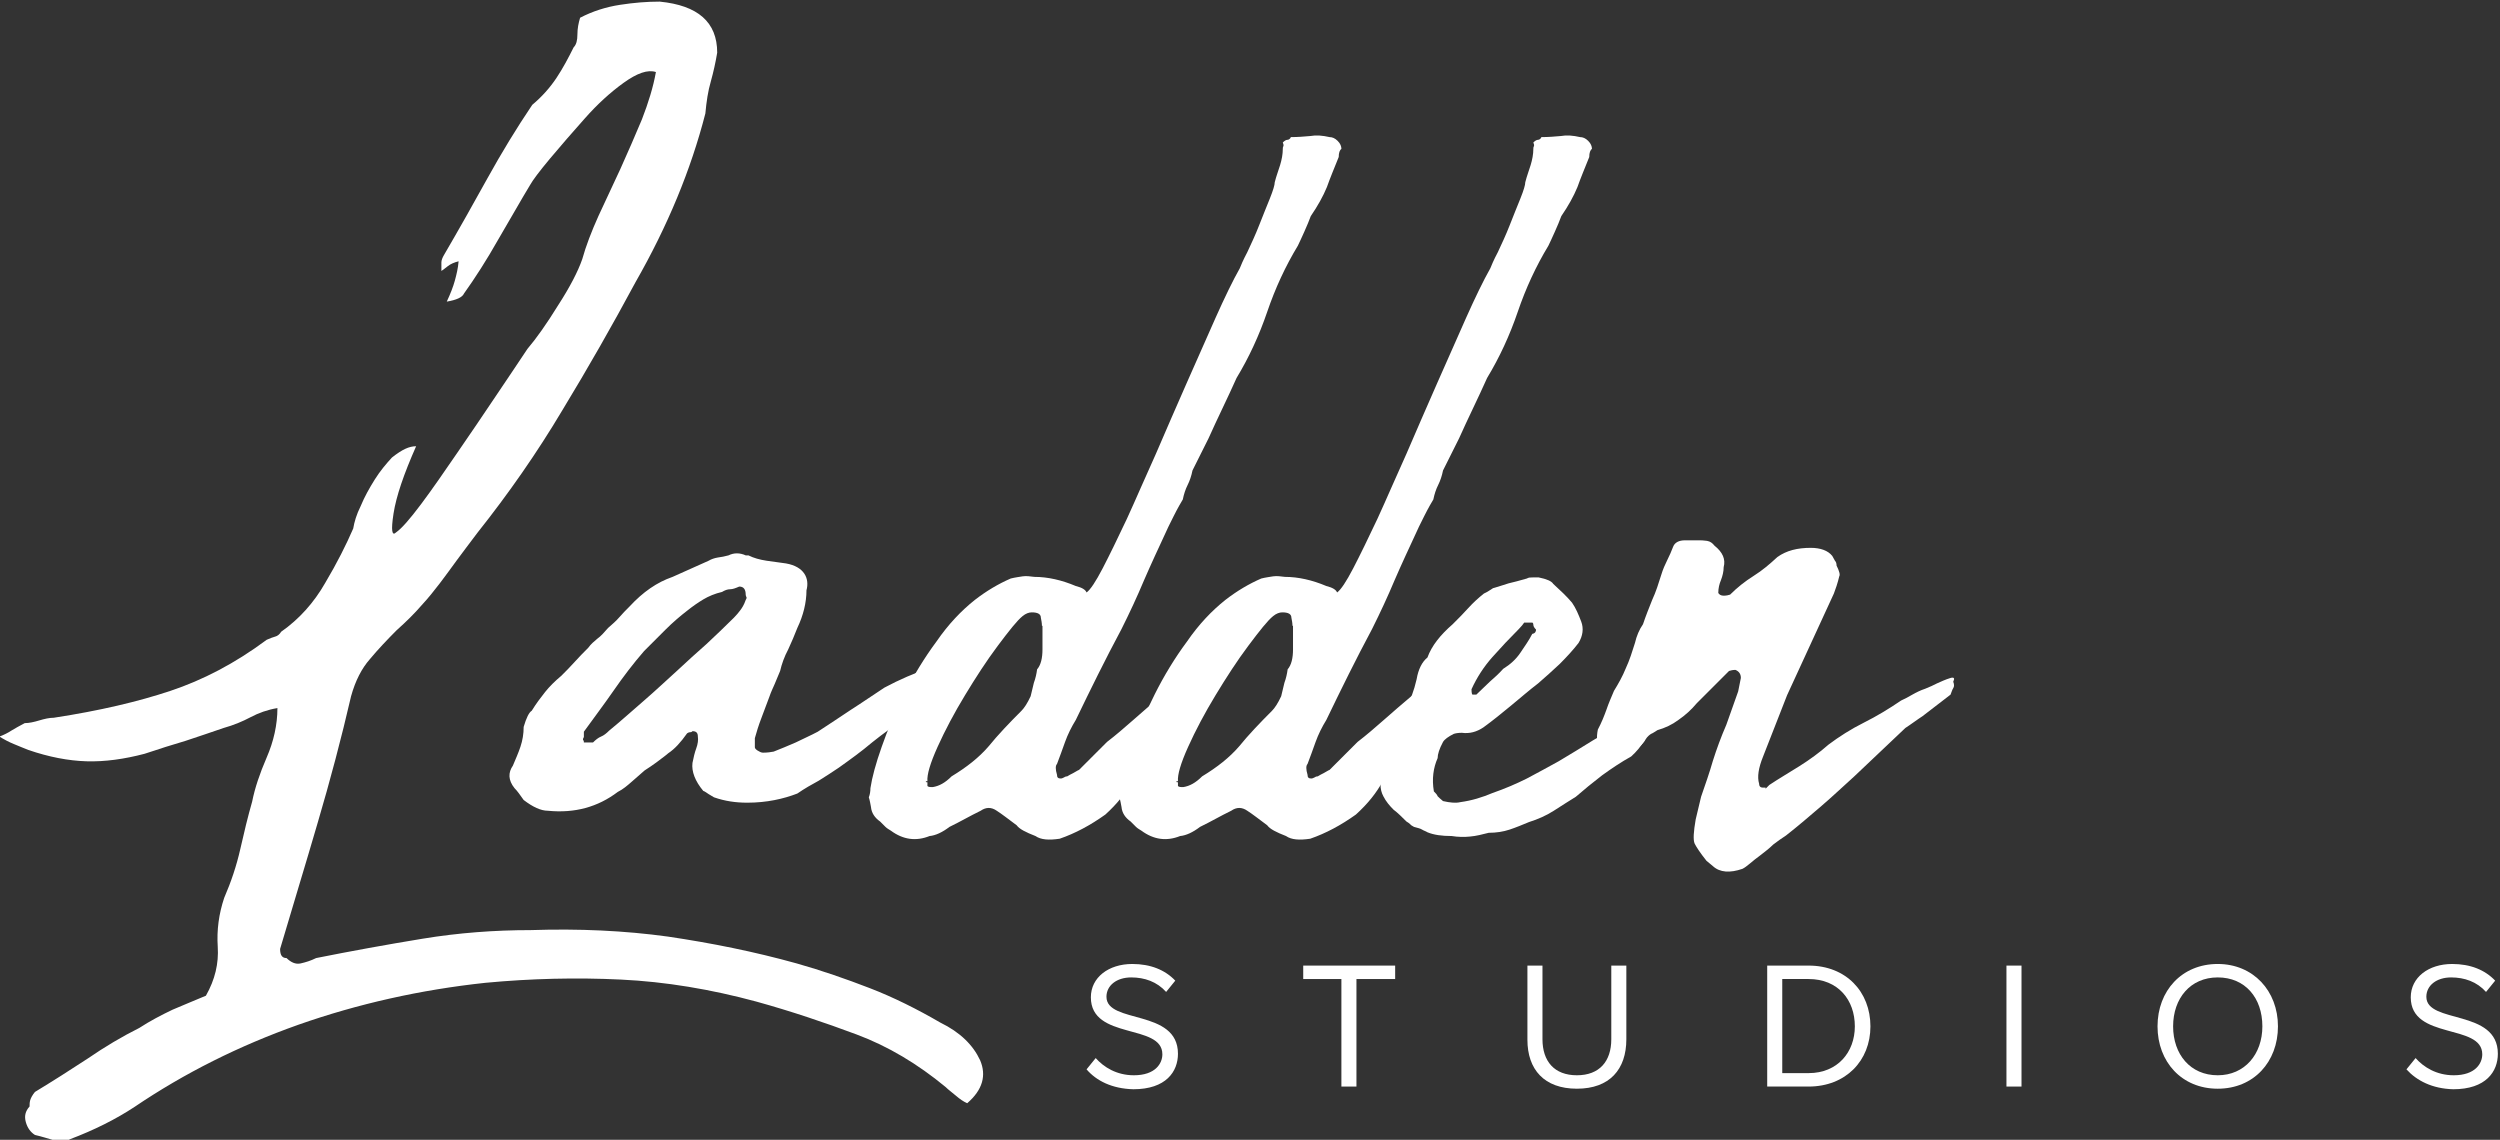
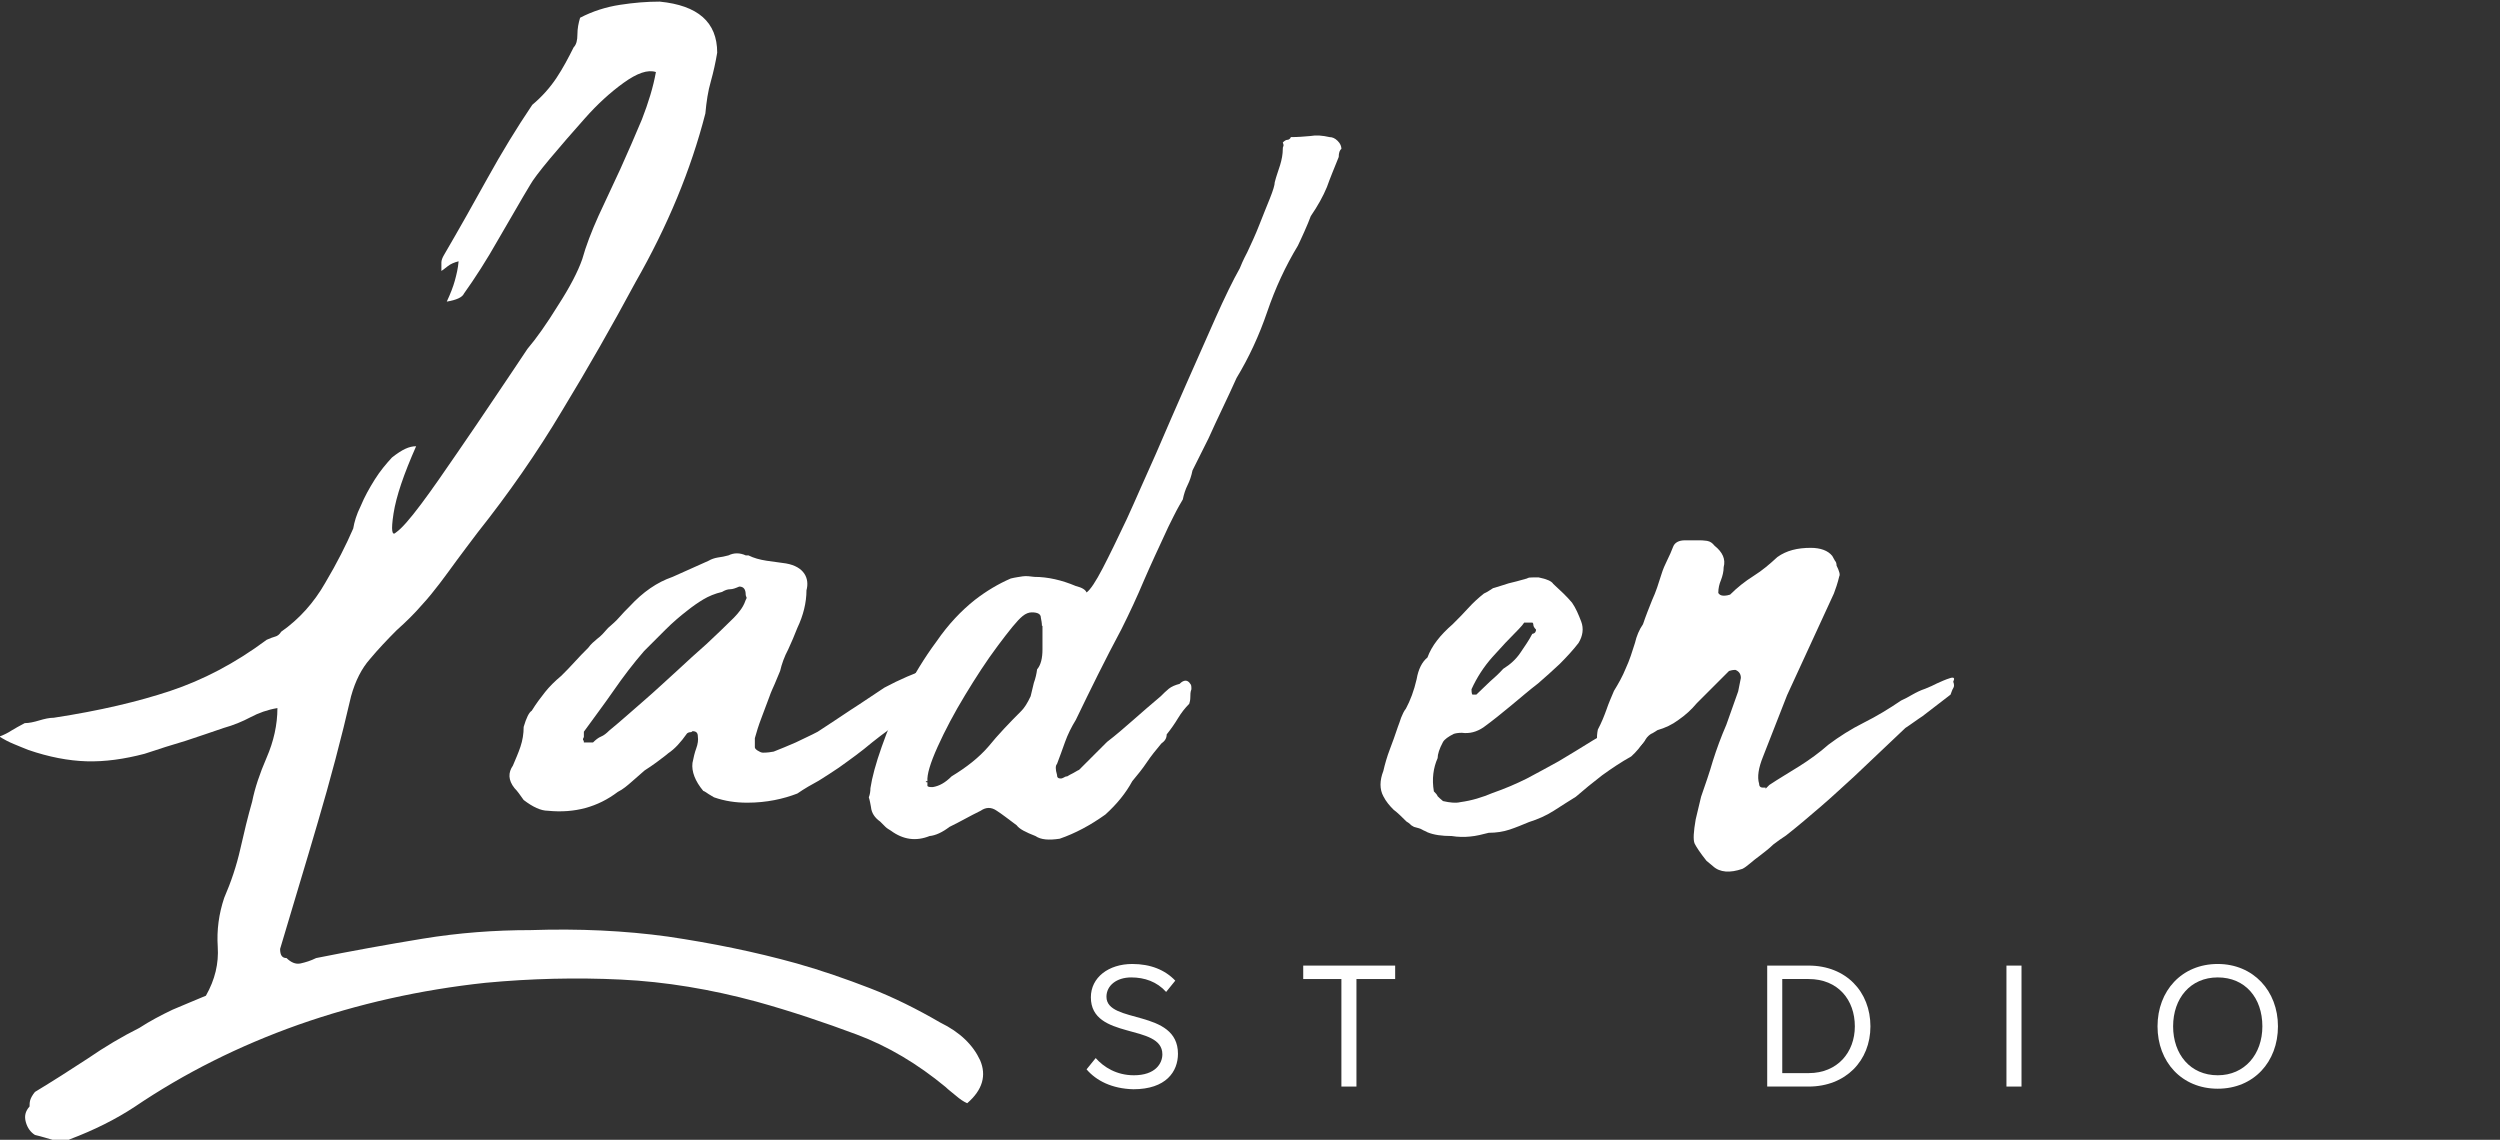
<svg xmlns="http://www.w3.org/2000/svg" version="1.1" id="Layer_1" x="0px" y="0px" viewBox="0 0 465 212" style="enable-background:new 0 0 465 212;" xml:space="preserve">
  <rect x="0" y="0" width="465" height="212" fill="#333333" stroke="none" />
  <style type="text/css">
	.st0{fill:#FFFFFF;}
</style>
  <g>
    <g>
      <g>
        <path class="st0" d="M202.1,198.9l1.7-2.1c1.5,1.7,3.9,3.2,7.1,3.2c4,0,5.3-2.2,5.3-3.9c0-5.8-13.3-2.6-13.3-10.6     c0-3.7,3.3-6.2,7.7-6.2c3.4,0,6.1,1.1,8,3.1l-1.7,2.1c-1.7-1.9-4-2.7-6.5-2.7c-2.7,0-4.6,1.5-4.6,3.6c0,5.1,13.3,2.2,13.3,10.6     c0,3.3-2.2,6.6-8.3,6.6C206.8,202.5,203.9,201,202.1,198.9z" />
        <path class="st0" d="M249.5,202.1v-20h-7.1v-2.5h17.1v2.5h-7.2v20H249.5z" />
-         <path class="st0" d="M284.1,193.4v-13.8h2.8v13.7c0,4.1,2.2,6.7,6.4,6.7c4.2,0,6.4-2.6,6.4-6.7v-13.7h2.8v13.7     c0,5.6-3.1,9.2-9.2,9.2S284.1,198.9,284.1,193.4z" />
        <path class="st0" d="M328.7,202.1v-22.5h7.7c7,0,11.5,4.9,11.5,11.3c0,6.4-4.6,11.2-11.5,11.2H328.7z M345,190.9     c0-4.9-3.1-8.8-8.6-8.8h-4.9v17.5h4.9C341.8,199.6,345,195.7,345,190.9z" />
        <path class="st0" d="M373.2,202.1v-22.5h2.8v22.5H373.2z" />
        <path class="st0" d="M401.3,190.9c0-6.6,4.5-11.6,11.2-11.6c6.6,0,11.2,5,11.2,11.6c0,6.6-4.5,11.6-11.2,11.6     C405.8,202.5,401.3,197.5,401.3,190.9z M420.8,190.9c0-5.3-3.2-9.1-8.3-9.1c-5.1,0-8.3,3.9-8.3,9.1c0,5.2,3.2,9.1,8.3,9.1     C417.5,200,420.8,196.1,420.8,190.9z" />
-         <path class="st0" d="M447.6,198.9l1.7-2.1c1.5,1.7,3.9,3.2,7.1,3.2c4,0,5.3-2.2,5.3-3.9c0-5.8-13.3-2.6-13.3-10.6     c0-3.7,3.3-6.2,7.7-6.2c3.4,0,6.1,1.1,8,3.1l-1.7,2.1c-1.7-1.9-4-2.7-6.5-2.7c-2.7,0-4.6,1.5-4.6,3.6c0,5.1,13.3,2.2,13.3,10.6     c0,3.3-2.2,6.6-8.3,6.6C452.4,202.5,449.5,201,447.6,198.9z" />
      </g>
    </g>
    <g>
      <path class="st0" d="M77.4,83c-2.3,5.2-3.7,9.3-4.2,12.5c-0.5,3.2-0.3,4.3,0.5,3.5c1-0.7,2.5-2.4,4.6-5.2c2.1-2.8,4.3-6,6.7-9.5    c2.4-3.5,4.8-7,7.2-10.6c2.4-3.6,4.4-6.5,5.9-8.8c1.7-2,3.6-4.7,5.7-8.1c2.2-3.4,3.7-6.3,4.5-8.6c0.7-2.5,1.7-5.1,3-8    c1.3-2.8,2.7-5.8,4.1-8.8c1.4-3.1,2.7-6.1,4-9.2c1.2-3.1,2.1-6,2.6-8.8c-1.5-0.5-3.5,0.2-6,2c-2.5,1.8-4.9,4-7.2,6.6    c-2.3,2.6-4.5,5.1-6.5,7.5c-2,2.4-3.2,4-3.7,4.9c-1.7,2.8-3.6,6.2-5.9,10.1c-2.2,3.9-4.4,7.3-6.4,10.1c-0.3,0.7-1.4,1.2-3.2,1.5    c0.7-1.5,1.2-2.8,1.5-3.9c0.3-1.1,0.6-2.3,0.7-3.6c-0.8,0.2-1.5,0.5-2,0.9c-0.5,0.4-0.9,0.7-1.2,0.9c0-0.7,0-1.2,0-1.6    c0-0.4,0.2-0.9,0.5-1.4c2.8-4.8,5.5-9.6,8.1-14.3c2.6-4.7,5.4-9.3,8.3-13.6c1.8-1.5,3.3-3.2,4.5-5c1.2-1.8,2.2-3.7,3.2-5.7    c0.5-0.5,0.7-1.3,0.7-2.4c0-1.1,0.2-2.1,0.5-3.1c2.3-1.2,4.8-2,7.4-2.4c2.6-0.4,5-0.6,7.4-0.6c7.1,0.7,10.7,3.8,10.7,9.5    c-0.3,1.8-0.7,3.6-1.2,5.4c-0.5,1.7-0.8,3.7-1,5.9c-2.7,10.5-7,20.9-13,31.4c-4.3,8-8.8,15.9-13.6,23.8    c-4.7,7.9-10,15.5-15.8,22.8c-1.5,2-2.8,3.7-3.9,5.2c-1.1,1.5-2.1,2.9-3.1,4.2c-1,1.3-2.1,2.7-3.4,4.1c-1.2,1.4-2.8,3-4.6,4.6    c-1.8,1.8-3.5,3.6-5,5.4c-1.5,1.7-2.7,4-3.5,6.9c-1.8,7.8-3.9,15.7-6.2,23.5c-2.3,7.9-4.7,15.7-7,23.5c0,1.2,0.4,1.7,1.2,1.7    c0.8,0.8,1.7,1.2,2.6,1c0.9-0.2,1.9-0.5,2.9-1c6.5-1.3,13.1-2.5,19.8-3.6c6.7-1.1,13.4-1.6,20.1-1.6c9-0.3,17.5,0.1,25.5,1.2    c8.1,1.2,16.1,2.8,24,5c4.6,1.3,9.2,2.9,13.6,4.6c4.4,1.7,8.8,3.9,13.1,6.4c3.7,1.8,6.1,4.2,7.4,7c1.2,2.8,0.5,5.5-2.4,8    c-0.7-0.3-1.4-0.8-2.1-1.4c-0.7-0.6-1.4-1.1-1.9-1.6c-5.2-4.3-10.7-7.6-16.6-9.8c-5.9-2.2-12.1-4.3-18.6-6.1    c-8.5-2.3-16.9-3.7-25.2-4.1c-8.3-0.4-16.7-0.2-25.2,0.6c-12.1,1.3-23.7,3.9-34.8,7.8c-11,3.9-21.2,9-30.5,15.3    c-3.5,2.3-7.5,4.3-12,6c-0.8,0.5-1.8,0.6-2.9,0.2c-1.1-0.3-2.3-0.7-3.6-1c-0.8-0.5-1.4-1.3-1.7-2.4c-0.3-1.1-0.1-2,0.7-2.9    c0-0.3,0-0.7,0.1-1.1c0.1-0.4,0.4-1,0.9-1.6c3.3-2,6.6-4.1,9.8-6.2c3.2-2.2,6.4-4.1,9.6-5.7c2-1.3,4.1-2.4,6.2-3.4    c2.2-0.9,4.2-1.8,6.2-2.6c1.7-3,2.4-6,2.2-9.1c-0.2-3.1,0.2-6.1,1.2-9.1c1.3-3,2.3-6,3-9.1c0.7-3.1,1.4-6,2.2-8.8    c0.5-2.5,1.4-5.2,2.7-8.2c1.3-3,2-6.1,2-9.2c-1.8,0.3-3.5,0.9-5,1.7c-1.5,0.8-3.2,1.5-5,2c-2.3,0.8-4.7,1.6-7.1,2.4    c-2.4,0.7-4.9,1.5-7.6,2.4c-3.8,1-7.4,1.5-10.8,1.4c-3.4-0.1-7-0.8-10.8-2.1c-0.8-0.3-1.7-0.7-2.7-1.1c-1-0.4-1.9-0.9-2.7-1.4    c0.8-0.3,1.6-0.7,2.2-1.1c0.7-0.4,1.5-0.9,2.5-1.4c0.8,0,1.7-0.2,2.7-0.5c1-0.3,1.9-0.5,2.7-0.5c8.5-1.3,15.7-3,21.7-5    c6-2,12-5.1,17.9-9.5c0.7-0.3,1.2-0.5,1.6-0.6c0.4-0.1,0.8-0.4,1.1-0.9c3.3-2.3,6.1-5.4,8.2-9.1c2.2-3.7,3.9-7.1,5.2-10.1    c0.2-1.2,0.6-2.6,1.4-4.2c0.7-1.7,1.6-3.3,2.6-4.9c1-1.6,2.1-2.9,3.2-4.1C74.8,83.6,76.1,83,77.4,83z" />
      <path class="st0" d="M139,149.3c-2.2,0-4.2-0.3-6.2-1c-0.3-0.2-0.7-0.4-1-0.6c-0.3-0.2-0.7-0.5-1-0.6c-1.5-1.8-2.2-3.6-2-5.2    c0.2-1,0.4-1.9,0.7-2.7c0.3-0.8,0.4-1.6,0.3-2.2c0-0.7-0.3-1-1-1c-0.2,0.2-0.3,0.2-0.5,0.2c-0.2,0-0.3,0.1-0.5,0.2    c-1.2,1.7-2.3,2.9-3.5,3.7c-0.8,0.7-1.6,1.2-2.2,1.7c-0.7,0.5-1.4,1-2.2,1.5c-0.8,0.7-1.6,1.4-2.4,2.1s-1.6,1.4-2.6,1.9    c-3.7,2.8-8,4-13,3.5c-1.3,0-2.8-0.7-4.5-2c-0.7-1-1.2-1.7-1.7-2.2c-1.2-1.5-1.2-2.9-0.3-4.2c0.5-1.2,1-2.3,1.4-3.5    c0.4-1.2,0.6-2.4,0.6-3.7c0.5-1.7,1-2.7,1.5-3c0.8-1.3,1.7-2.5,2.5-3.5c0.8-1,1.8-2,3-3c0.8-0.8,1.7-1.7,2.5-2.6    c0.8-0.9,1.7-1.8,2.5-2.6c0.5-0.7,1.1-1.2,1.7-1.7c0.7-0.5,1.3-1.2,2-2c0.8-0.7,1.5-1.3,2.1-2c0.6-0.7,1.2-1.3,1.9-2    c2.5-2.7,5.1-4.5,8-5.5l6.7-3c0.5-0.3,1.1-0.5,1.7-0.6c0.7-0.1,1.3-0.2,2-0.4c1-0.5,2.1-0.5,3.2,0h0.5c1,0.5,2.1,0.8,3.4,1    c1.2,0.2,2.4,0.3,3.6,0.5c1.7,0.3,2.8,1,3.4,1.9c0.6,0.9,0.7,2,0.4,3.1c0,2.3-0.6,4.7-1.7,7c-0.5,1.3-1.1,2.7-1.7,4    c-0.7,1.3-1.2,2.7-1.5,4c-0.3,0.8-0.7,1.6-1,2.4c-0.3,0.7-0.7,1.5-1,2.4c-0.5,1.3-1,2.7-1.5,4c-0.5,1.3-0.9,2.6-1.2,3.7v1.7    c0,0.2,0.2,0.4,0.5,0.6c0.3,0.2,0.7,0.4,1,0.4c0.8,0,1.5-0.1,2-0.2c1.3-0.5,2.7-1.1,4.1-1.7c1.4-0.7,2.8-1.3,4.1-2    c2-1.3,4.1-2.7,6.2-4.1c2.2-1.4,4.2-2.8,6.2-4.1c2.8-1.5,5.6-2.7,8.5-3.7c0.5-0.2,1.1-0.2,1.7-0.2c0.3,0,0.7,0.2,1,0.5    c0.3,0.3,0.5,0.7,0.5,1l-1.5,2.2c-1,1-2,2-3,3c-1,1-2,1.9-3,2.7c-2.3,1.5-4.5,3.1-6.5,4.7c-2,1.7-4.1,3.2-6.2,4.7    c-1.2,0.8-2.4,1.6-3.7,2.4c-1.3,0.7-2.7,1.5-4,2.4C145.7,148.6,142.6,149.3,139,149.3z M138.7,110.6c0-1-0.4-1.5-1.2-1.5    c-0.7,0.3-1.2,0.5-1.7,0.5c-0.5,0-1,0.2-1.5,0.5c-1.3,0.3-2.5,0.8-3.5,1.4c-1,0.6-2,1.3-3,2.1c-1.3,1-2.7,2.2-4,3.5    c-1.3,1.3-2.7,2.7-4,4c-2,2.3-3.9,4.8-5.7,7.4c-1.8,2.6-3.7,5.1-5.5,7.6v1c-0.2,0.3-0.2,0.5-0.1,0.6c0.1,0.1,0.1,0.2,0.1,0.4h1.7    c0.5-0.5,1-0.9,1.5-1.1c0.5-0.2,1-0.6,1.5-1.1c2.2-1.8,4.3-3.7,6.5-5.6c2.2-1.9,4.2-3.8,6.2-5.6c1.8-1.7,3.6-3.3,5.4-4.9    c1.7-1.6,3.4-3.2,5.1-4.9c0.5-0.5,0.9-1,1.2-1.4c0.3-0.4,0.7-1,1-1.9c0.2-0.3,0.2-0.5,0.1-0.6    C138.8,110.9,138.7,110.8,138.7,110.6z" />
      <path class="st0" d="M161.6,148.3c0.2-0.5,0.3-1.1,0.3-1.7c0.3-2,1-4.6,2.1-7.7c1.1-3.2,2.5-6.4,4.2-9.8c1.7-3.4,3.7-6.7,6-9.8    c2.2-3.2,4.6-5.7,7.1-7.7c2.2-1.7,4.4-3,6.7-4c0.8-0.2,1.6-0.3,2.2-0.4c0.7-0.1,1.4,0,2.2,0.1c2.5,0,5.1,0.6,7.7,1.7    c1.2,0.3,1.8,0.7,2,1.2c0.7-0.5,1.7-2,3-4.5c1.3-2.5,2.8-5.6,4.5-9.2c1.7-3.7,3.4-7.7,5.4-12.1c1.9-4.4,3.8-8.8,5.7-13.1    c1.9-4.3,3.7-8.4,5.4-12.2c1.7-3.8,3.2-6.9,4.5-9.2c0.2-0.5,0.6-1.5,1.4-3c0.7-1.5,1.5-3.2,2.2-5c0.7-1.8,1.4-3.5,2-5    c0.6-1.5,0.9-2.5,0.9-3c0.3-1.2,0.7-2.2,1-3.2c0.3-1,0.5-2,0.5-3c0-0.2,0-0.3,0.1-0.5c0.1-0.2,0-0.4-0.1-0.7    c0.3-0.3,0.6-0.5,0.9-0.5c0.2,0,0.5-0.2,0.6-0.5c1.3,0,2.5-0.1,3.6-0.2c1.1-0.2,2.3-0.1,3.6,0.2c0.5,0,1,0.2,1.5,0.7    c0.5,0.5,0.7,1,0.7,1.5c-0.3,0.2-0.5,0.7-0.5,1.5c-0.8,2-1.6,3.9-2.2,5.6c-0.7,1.7-1.7,3.5-3,5.4c-0.3,0.8-0.7,1.8-1.2,2.9    c-0.5,1.1-0.9,2-1.2,2.6c-2.3,3.8-4.2,7.9-5.7,12.3c-1.5,4.4-3.4,8.5-5.7,12.3c-0.8,1.8-1.7,3.7-2.6,5.6c-0.9,1.9-1.8,3.8-2.6,5.6    l-3,6c-0.2,1-0.5,1.9-0.9,2.7c-0.4,0.8-0.7,1.7-0.9,2.7c-0.3,0.5-0.9,1.5-1.7,3.1c-0.8,1.6-1.3,2.6-1.5,3.1    c-1.3,2.8-2.7,5.8-4,8.8c-1.3,3.1-2.7,6.1-4.2,9.1c-3,5.6-5.8,11.3-8.5,16.9c-0.8,1.3-1.5,2.7-2,4.1c-0.5,1.4-1,2.8-1.5,4.1    c-0.3,0.3-0.3,1,0,2c0,0.5,0.2,0.7,0.7,0.7c0.2,0,0.4-0.1,0.6-0.2c0.3-0.2,0.5-0.2,0.6-0.2c0.3-0.2,0.7-0.4,1.1-0.6    c0.4-0.2,0.8-0.5,1.1-0.6c0.8-0.8,1.7-1.7,2.6-2.6c0.9-0.9,1.8-1.8,2.6-2.6c1.7-1.3,3.3-2.7,4.9-4.1c1.6-1.4,3.3-2.9,5.1-4.4    c0.5-0.5,1-1,1.5-1.4c0.5-0.4,1.2-0.7,2-0.9c0.8-0.8,1.5-0.8,2,0c0.2,0.2,0.2,0.5,0.2,1c-0.2,0.5-0.2,1-0.2,1.5    c0,0.5-0.1,0.9-0.2,1.2c-0.8,0.8-1.5,1.7-2.1,2.7c-0.6,1-1.3,2-2.1,3c0,0.7-0.3,1.2-1,1.7c-1,1.2-1.9,2.3-2.7,3.5    c-0.8,1.2-1.7,2.3-2.7,3.5c-1.2,2.2-2.8,4.2-5,6.2c-2.8,2-5.6,3.5-8.5,4.5c-2,0.3-3.5,0.2-4.5-0.5c-1.8-0.7-3-1.3-3.5-2    c-0.7-0.5-1.3-1-2-1.5c-0.7-0.5-1.2-0.9-1.7-1.2c-1-0.7-2-0.7-3,0c-1,0.5-2,1-2.9,1.5c-0.9,0.5-1.9,1-2.9,1.5    c-1.3,1-2.6,1.6-3.7,1.7c-2.5,1-4.9,0.7-7.2-1c-0.3-0.2-0.7-0.4-1-0.7c-0.3-0.3-0.7-0.7-1-1c-1-0.7-1.6-1.6-1.7-2.7    C161.9,149.6,161.8,148.9,161.6,148.3z M193.8,116.4c0-0.5-0.1-1-0.2-1.5c0-0.7-0.6-1-1.7-1c-0.5,0-1.1,0.2-1.7,0.7    c-1,0.8-2.5,2.7-4.6,5.5c-2.1,2.8-4.1,5.9-6.1,9.2c-2,3.3-3.7,6.5-5.1,9.6c-1.4,3.1-2,5.2-1.9,6.4c-0.2,0-0.3,0-0.3,0.1    c0,0.1,0.1,0.1,0.3,0.1v0.7c0.2,0.2,0.5,0.2,1,0.2c1.2-0.2,2.3-0.8,3.5-2c2.8-1.7,5.1-3.5,6.9-5.6c1.7-2.1,3.8-4.3,6.1-6.6    c0.5-0.5,1.1-1.4,1.7-2.7c0.2-0.8,0.4-1.7,0.6-2.5c0.3-0.8,0.5-1.7,0.6-2.5c0.7-0.8,1-2.1,1-3.7v-3.2V116.4z" />
-       <path class="st0" d="M208.2,148.3c0.2-0.5,0.3-1.1,0.3-1.7c0.3-2,1-4.6,2.1-7.7c1.1-3.2,2.5-6.4,4.2-9.8c1.7-3.4,3.7-6.7,6-9.8    c2.2-3.2,4.6-5.7,7.1-7.7c2.2-1.7,4.4-3,6.7-4c0.8-0.2,1.6-0.3,2.2-0.4c0.7-0.1,1.4,0,2.2,0.1c2.5,0,5.1,0.6,7.7,1.7    c1.2,0.3,1.8,0.7,2,1.2c0.7-0.5,1.7-2,3-4.5c1.3-2.5,2.8-5.6,4.5-9.2c1.7-3.7,3.4-7.7,5.4-12.1c1.9-4.4,3.8-8.8,5.7-13.1    c1.9-4.3,3.7-8.4,5.4-12.2c1.7-3.8,3.2-6.9,4.5-9.2c0.2-0.5,0.6-1.5,1.4-3c0.7-1.5,1.5-3.2,2.2-5c0.7-1.8,1.4-3.5,2-5    c0.6-1.5,0.9-2.5,0.9-3c0.3-1.2,0.7-2.2,1-3.2c0.3-1,0.5-2,0.5-3c0-0.2,0-0.3,0.1-0.5c0.1-0.2,0-0.4-0.1-0.7    c0.3-0.3,0.6-0.5,0.9-0.5c0.2,0,0.5-0.2,0.6-0.5c1.3,0,2.5-0.1,3.6-0.2c1.1-0.2,2.3-0.1,3.6,0.2c0.5,0,1,0.2,1.5,0.7    c0.5,0.5,0.7,1,0.7,1.5c-0.3,0.2-0.5,0.7-0.5,1.5c-0.8,2-1.6,3.9-2.2,5.6c-0.7,1.7-1.7,3.5-3,5.4c-0.3,0.8-0.7,1.8-1.2,2.9    c-0.5,1.1-0.9,2-1.2,2.6c-2.3,3.8-4.2,7.9-5.7,12.3c-1.5,4.4-3.4,8.5-5.7,12.3c-0.8,1.8-1.7,3.7-2.6,5.6c-0.9,1.9-1.8,3.8-2.6,5.6    l-3,6c-0.2,1-0.5,1.9-0.9,2.7c-0.4,0.8-0.7,1.7-0.9,2.7c-0.3,0.5-0.9,1.5-1.7,3.1c-0.8,1.6-1.3,2.6-1.5,3.1    c-1.3,2.8-2.7,5.8-4,8.8c-1.3,3.1-2.7,6.1-4.2,9.1c-3,5.6-5.8,11.3-8.5,16.9c-0.8,1.3-1.5,2.7-2,4.1c-0.5,1.4-1,2.8-1.5,4.1    c-0.3,0.3-0.3,1,0,2c0,0.5,0.2,0.7,0.7,0.7c0.2,0,0.4-0.1,0.6-0.2c0.3-0.2,0.5-0.2,0.6-0.2c0.3-0.2,0.7-0.4,1.1-0.6    c0.4-0.2,0.8-0.5,1.1-0.6c0.8-0.8,1.7-1.7,2.6-2.6c0.9-0.9,1.8-1.8,2.6-2.6c1.7-1.3,3.3-2.7,4.9-4.1c1.6-1.4,3.3-2.9,5.1-4.4    c0.5-0.5,1-1,1.5-1.4c0.5-0.4,1.2-0.7,2-0.9c0.8-0.8,1.5-0.8,2,0c0.2,0.2,0.2,0.5,0.2,1c-0.2,0.5-0.2,1-0.2,1.5    c0,0.5-0.1,0.9-0.2,1.2c-0.8,0.8-1.5,1.7-2.1,2.7c-0.6,1-1.3,2-2.1,3c0,0.7-0.3,1.2-1,1.7c-1,1.2-1.9,2.3-2.7,3.5    c-0.8,1.2-1.7,2.3-2.7,3.5c-1.2,2.2-2.8,4.2-5,6.2c-2.8,2-5.6,3.5-8.5,4.5c-2,0.3-3.5,0.2-4.5-0.5c-1.8-0.7-3-1.3-3.5-2    c-0.7-0.5-1.3-1-2-1.5c-0.7-0.5-1.2-0.9-1.7-1.2c-1-0.7-2-0.7-3,0c-1,0.5-2,1-2.9,1.5c-0.9,0.5-1.9,1-2.9,1.5    c-1.3,1-2.6,1.6-3.7,1.7c-2.5,1-4.9,0.7-7.2-1c-0.3-0.2-0.7-0.4-1-0.7c-0.3-0.3-0.7-0.7-1-1c-1-0.7-1.6-1.6-1.7-2.7    C208.5,149.6,208.4,148.9,208.2,148.3z M240.4,116.4c0-0.5-0.1-1-0.2-1.5c0-0.7-0.6-1-1.7-1c-0.5,0-1.1,0.2-1.7,0.7    c-1,0.8-2.5,2.7-4.6,5.5c-2.1,2.8-4.1,5.9-6.1,9.2c-2,3.3-3.7,6.5-5.1,9.6c-1.4,3.1-2,5.2-1.9,6.4c-0.2,0-0.3,0-0.3,0.1    c0,0.1,0.1,0.1,0.3,0.1v0.7c0.2,0.2,0.5,0.2,1,0.2c1.2-0.2,2.3-0.8,3.5-2c2.8-1.7,5.1-3.5,6.9-5.6c1.7-2.1,3.8-4.3,6.1-6.6    c0.5-0.5,1.1-1.4,1.7-2.7c0.2-0.8,0.4-1.7,0.6-2.5c0.3-0.8,0.5-1.7,0.6-2.5c0.7-0.8,1-2.1,1-3.7v-3.2V116.4z" />
      <path class="st0" d="M270,155.5c-1.8,0-3.3-0.2-4.5-0.7c-0.3-0.2-0.7-0.3-1-0.5c-0.3-0.2-0.8-0.3-1.5-0.5    c-0.3-0.2-0.6-0.3-0.7-0.5c-0.2-0.2-0.4-0.3-0.7-0.5c-0.8-0.8-1.6-1.6-2.4-2.2c-0.7-0.7-1.4-1.5-1.9-2.5c-0.7-1.3-0.7-2.9,0-4.7    c0.3-1.3,0.7-2.7,1.2-4c0.5-1.3,1-2.7,1.5-4.2c0.2-0.5,0.4-1.1,0.6-1.7c0.3-0.7,0.5-1.2,0.9-1.7c0.8-1.5,1.5-3.3,2-5.5    c0.3-1.8,1-3.2,2-4c0.8-2.2,2.4-4.2,4.7-6.2c1-1,2-2,2.9-3c0.9-1,1.9-1.9,2.9-2.7c0.7-0.3,1.2-0.7,1.7-1c1-0.3,2-0.6,2.9-0.9    c0.9-0.2,2-0.5,3.4-0.9c0.3-0.2,0.7-0.2,1.1-0.2c0.4,0,0.8,0,1.1,0c1.5,0.3,2.4,0.7,2.7,1.2c1.3,1.2,2.5,2.3,3.5,3.5    c0.7,1,1.2,2.2,1.7,3.5c0.5,1.3,0.3,2.7-0.5,4c-1,1.3-2.2,2.6-3.5,3.9c-1.3,1.2-2.7,2.5-4,3.6c-1.7,1.3-3.3,2.7-5,4.1    c-1.7,1.4-3.4,2.8-5.2,4.1c-1.2,0.8-2.5,1.2-4,1c-0.7,0-1.2,0.1-1.5,0.2c-1,0.5-1.7,1-2,1.5c-0.7,1.3-1,2.3-1,3    c-0.8,1.8-1.1,3.9-0.7,6.2c0.3,0.3,0.6,0.6,0.7,0.9c0.2,0.2,0.5,0.5,1,0.9c1.3,0.3,2.4,0.4,3.2,0.2c2.2-0.3,4.1-0.9,6-1.7    c2.3-0.8,4.4-1.7,6.4-2.7c1.9-1,3.9-2.1,5.9-3.2c2.2-1.3,4.3-2.6,6.4-3.9c2.1-1.2,4.2-2.5,6.4-3.9c1-0.3,1.7-0.5,2.2-0.5    c0.5-0.3,1-0.3,1.6,0.1c0.6,0.4,0.8,0.8,0.6,1.1c-0.5,2.3-1.7,4.4-3.7,6.2c-1.8,1-3.6,2.2-5.4,3.5c-1.7,1.3-3.4,2.7-4.9,4    c-1.3,0.8-2.7,1.7-4.1,2.6c-1.4,0.9-3,1.6-4.6,2.1c-1.2,0.5-2.4,1-3.6,1.4c-1.2,0.4-2.5,0.6-3.9,0.6c-1.2,0.3-2.3,0.6-3.5,0.7    C272.4,155.7,271.2,155.7,270,155.5z M285.7,117.1c-0.3-0.3-0.5-0.6-0.5-0.9c0-0.2-0.1-0.4-0.2-0.4h-1.5c-0.2,0.3-0.5,0.7-1,1.2    c-1.7,1.7-3.3,3.4-4.9,5.2c-1.6,1.8-2.9,3.8-3.9,6c0,0.7,0.1,1,0.2,1h0.7c0.8-0.8,1.7-1.6,2.5-2.4c0.8-0.7,1.7-1.5,2.5-2.4    c1.3-0.8,2.4-1.8,3.2-3c0.8-1.2,1.6-2.3,2.2-3.5C285.6,117.8,285.7,117.4,285.7,117.1z" />
      <path class="st0" d="M329.1,146c1.8-1.2,3.7-2.3,5.6-3.5c1.9-1.2,3.7-2.5,5.4-4c2-1.5,4.2-2.9,6.6-4.1c2.4-1.2,4.7-2.6,6.9-4.1    c0.7-0.3,1.4-0.7,2.1-1.1c0.7-0.4,1.5-0.8,2.4-1.1c0.8-0.3,1.6-0.7,2.2-1c0.7-0.3,1.5-0.7,2.5-1c0.7-0.2,0.8,0.1,0.5,0.7    c0.2,0.5,0.2,0.9,0,1.2c-0.2,0.3-0.3,0.7-0.5,1.2l-5.2,4c-0.5,0.3-1,0.7-1.6,1.1c-0.6,0.4-1.1,0.8-1.6,1.1l-9.5,9    c-2,1.8-4,3.7-6.1,5.5c-2.1,1.8-4.3,3.7-6.6,5.5c-0.8,0.5-1.6,1.1-2.4,1.7c-0.7,0.7-1.5,1.3-2.4,2c-0.7,0.5-1.3,1-1.9,1.5    c-0.6,0.5-1,0.8-1.4,1c-2.3,0.8-4.2,0.7-5.5-0.5l-1.2-1c-1.2-1.5-1.9-2.6-2.2-3.2c-0.3-0.7-0.2-2.2,0.2-4.5l1-4.2    c0.8-2.3,1.6-4.6,2.2-6.7c0.7-2.2,1.5-4.4,2.5-6.7l2.2-6.2l0.5-2.5c0-0.7-0.3-1.2-1-1.5c-0.5,0-0.9,0.1-1.2,0.2l-6,6    c-1,1.2-2.1,2.2-3.4,3.1c-1.2,0.9-2.5,1.5-3.9,1.9c-0.5,0.3-0.9,0.6-1.2,0.7c-0.3,0.2-0.7,0.5-1,1c-0.5,1-1.7,1.9-3.5,2.7    l-1.7,0.7c-1.5,0.7-2.6,0.2-3.2-1.5c-0.7-1-0.8-2.2-0.5-3.7c0.7-1.3,1.2-2.6,1.6-3.7c0.4-1.2,0.9-2.3,1.4-3.5    c0.8-1.3,1.6-2.7,2.2-4.2c0.7-1.5,1.2-3.1,1.7-4.7c0.3-1.3,0.8-2.5,1.5-3.5c0.5-1.5,1.1-3,1.7-4.5c0.7-1.5,1.2-3.1,1.7-4.7    c0.3-1,0.7-1.9,1.1-2.7c0.4-0.8,0.8-1.7,1.1-2.5c0.3-0.8,1.1-1.2,2.2-1.2h2.5c0.5,0,1,0,1.6,0.1c0.6,0.1,1,0.4,1.4,0.9    c1.5,1.2,2.1,2.5,1.7,4c0,0.8-0.2,1.6-0.5,2.4c-0.3,0.7-0.5,1.5-0.5,2.4c0.2,0.3,0.5,0.5,1,0.5c0.5,0,0.9-0.1,1.2-0.2    c1.3-1.3,2.8-2.5,4.4-3.5c1.6-1,3-2.2,4.4-3.5c1.7-1.2,3.7-1.7,6.2-1.7c1.8,0,3.2,0.5,4,1.5c0.2,0.3,0.3,0.6,0.5,0.9    c0.2,0.2,0.3,0.5,0.3,0.9c0.5,1,0.7,1.7,0.5,2c-0.3,1.3-0.7,2.4-1,3.2l-8.7,18.9l-4.5,11.5c-0.8,2-1.1,3.7-0.7,5    c0,0.5,0.3,0.7,0.7,0.7h0.5v0.2L329.1,146z" />
    </g>
  </g>
</svg>